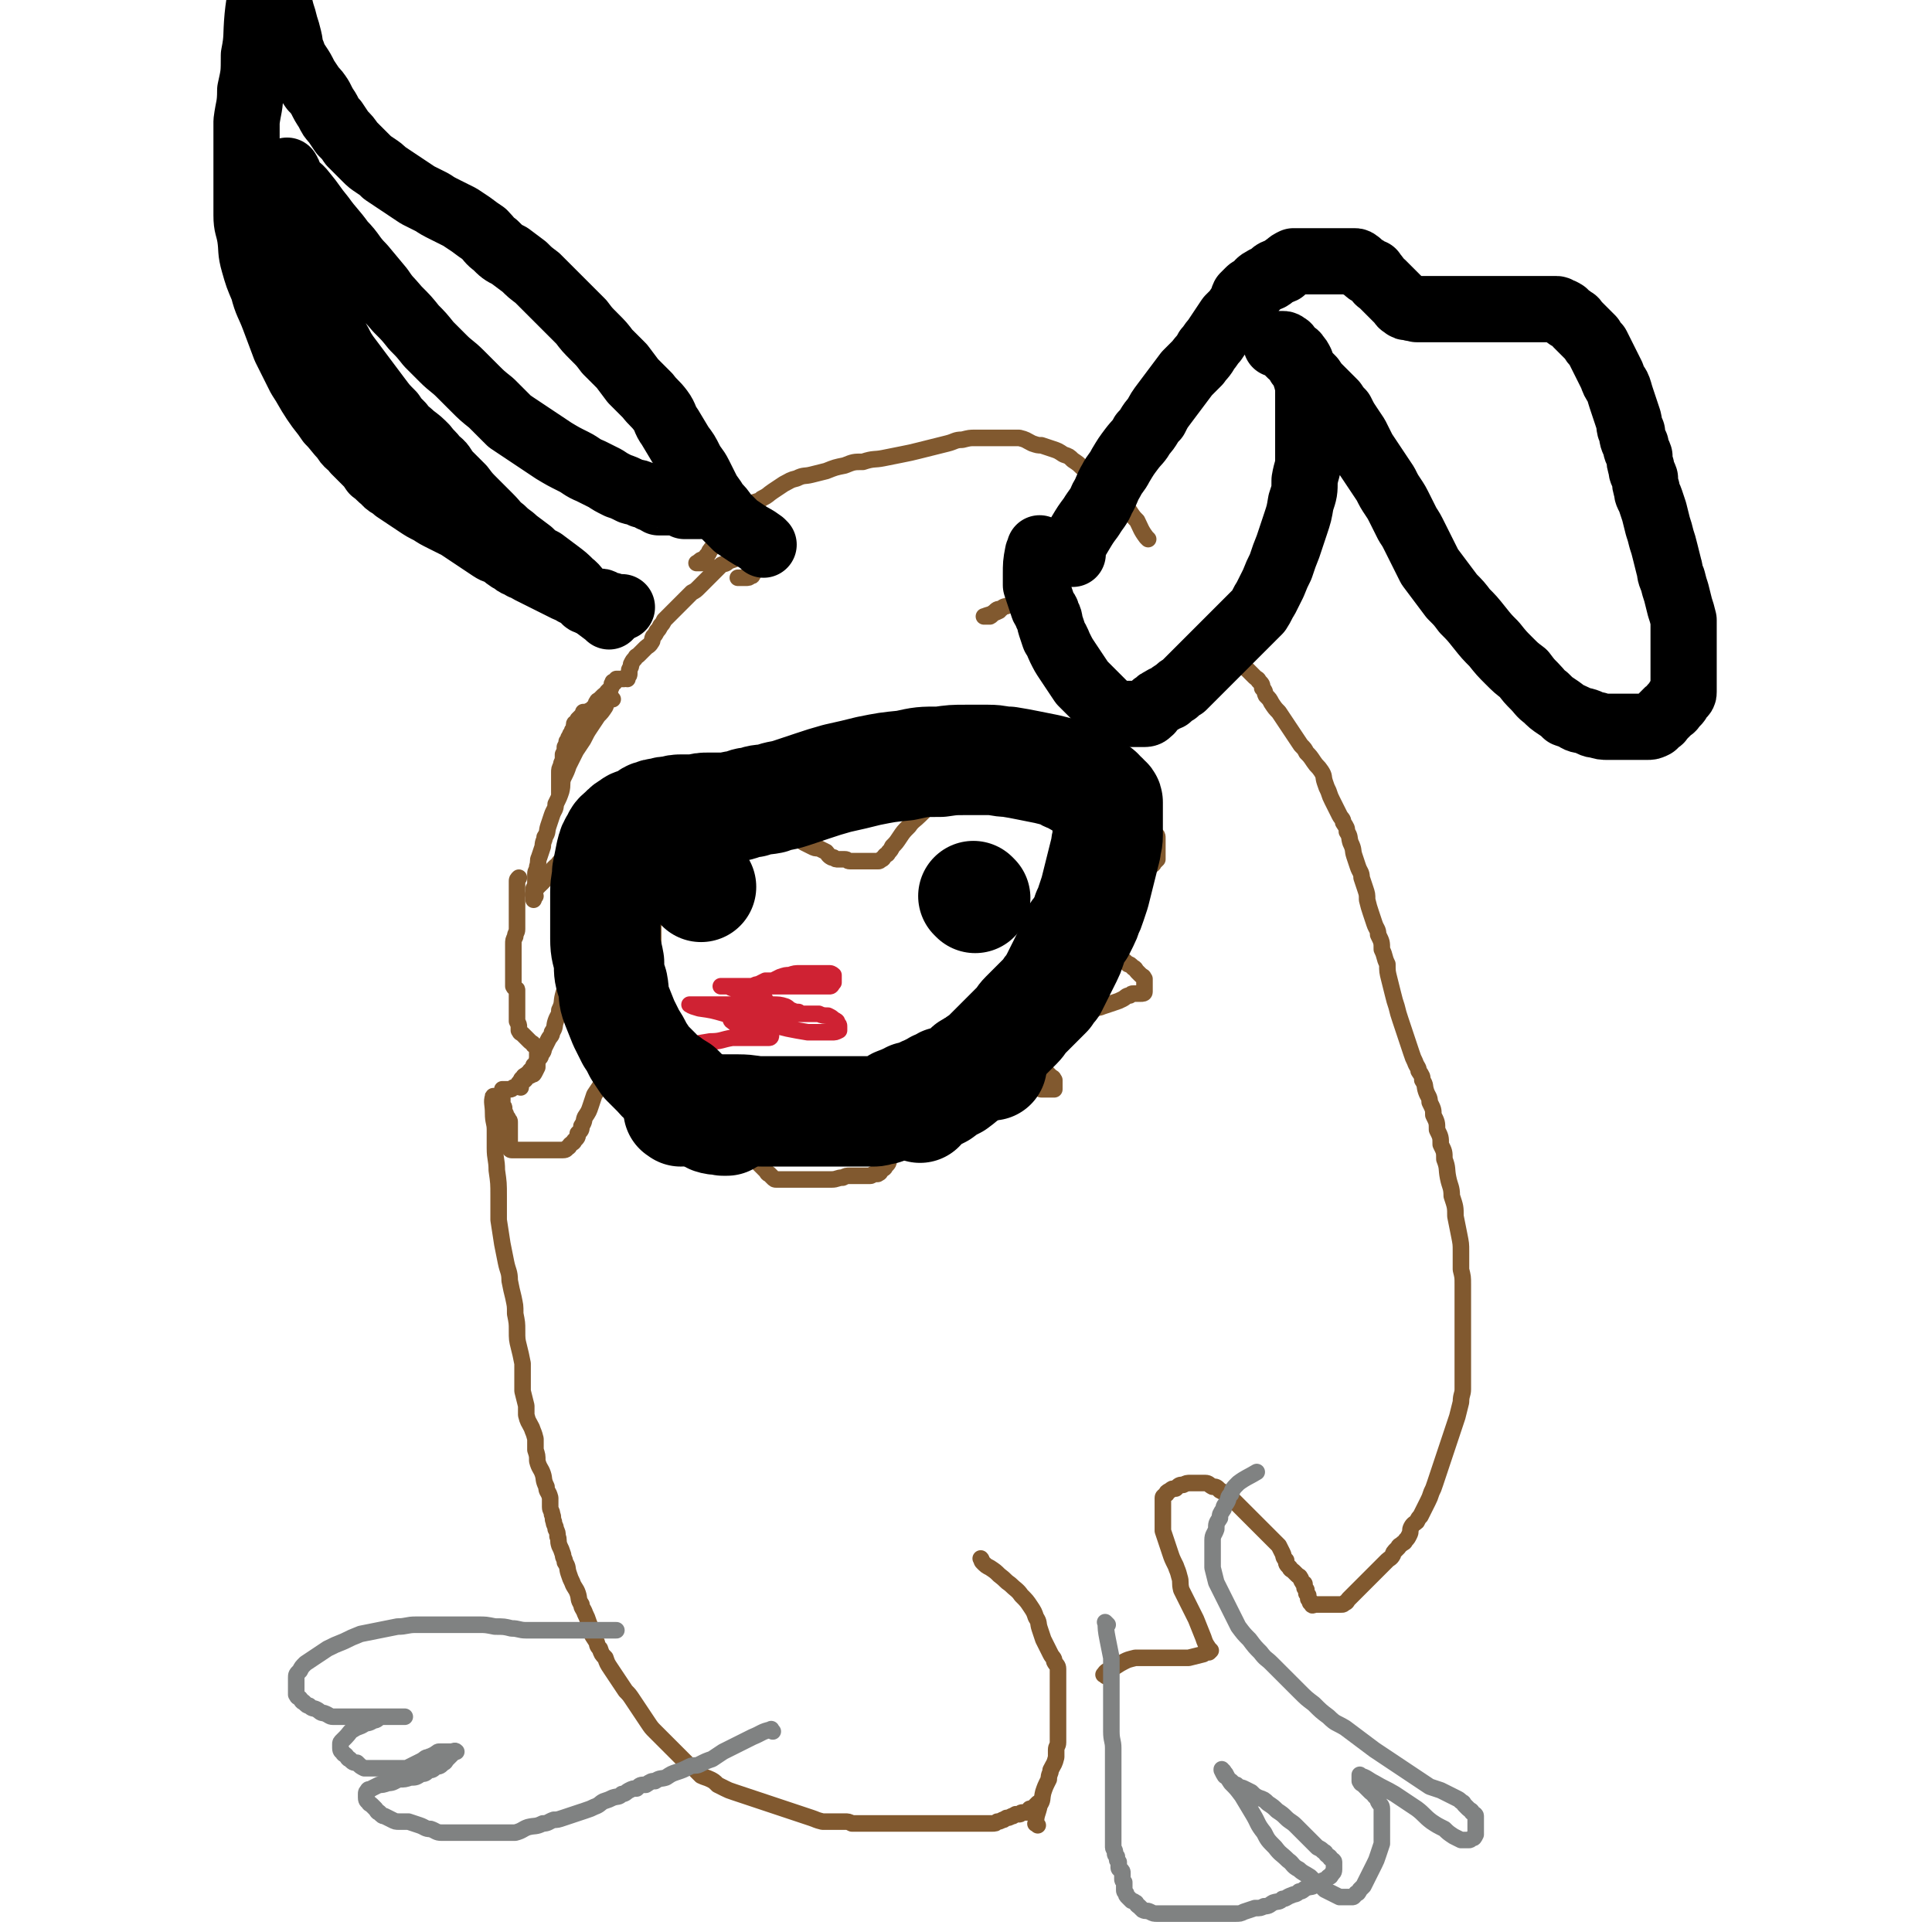
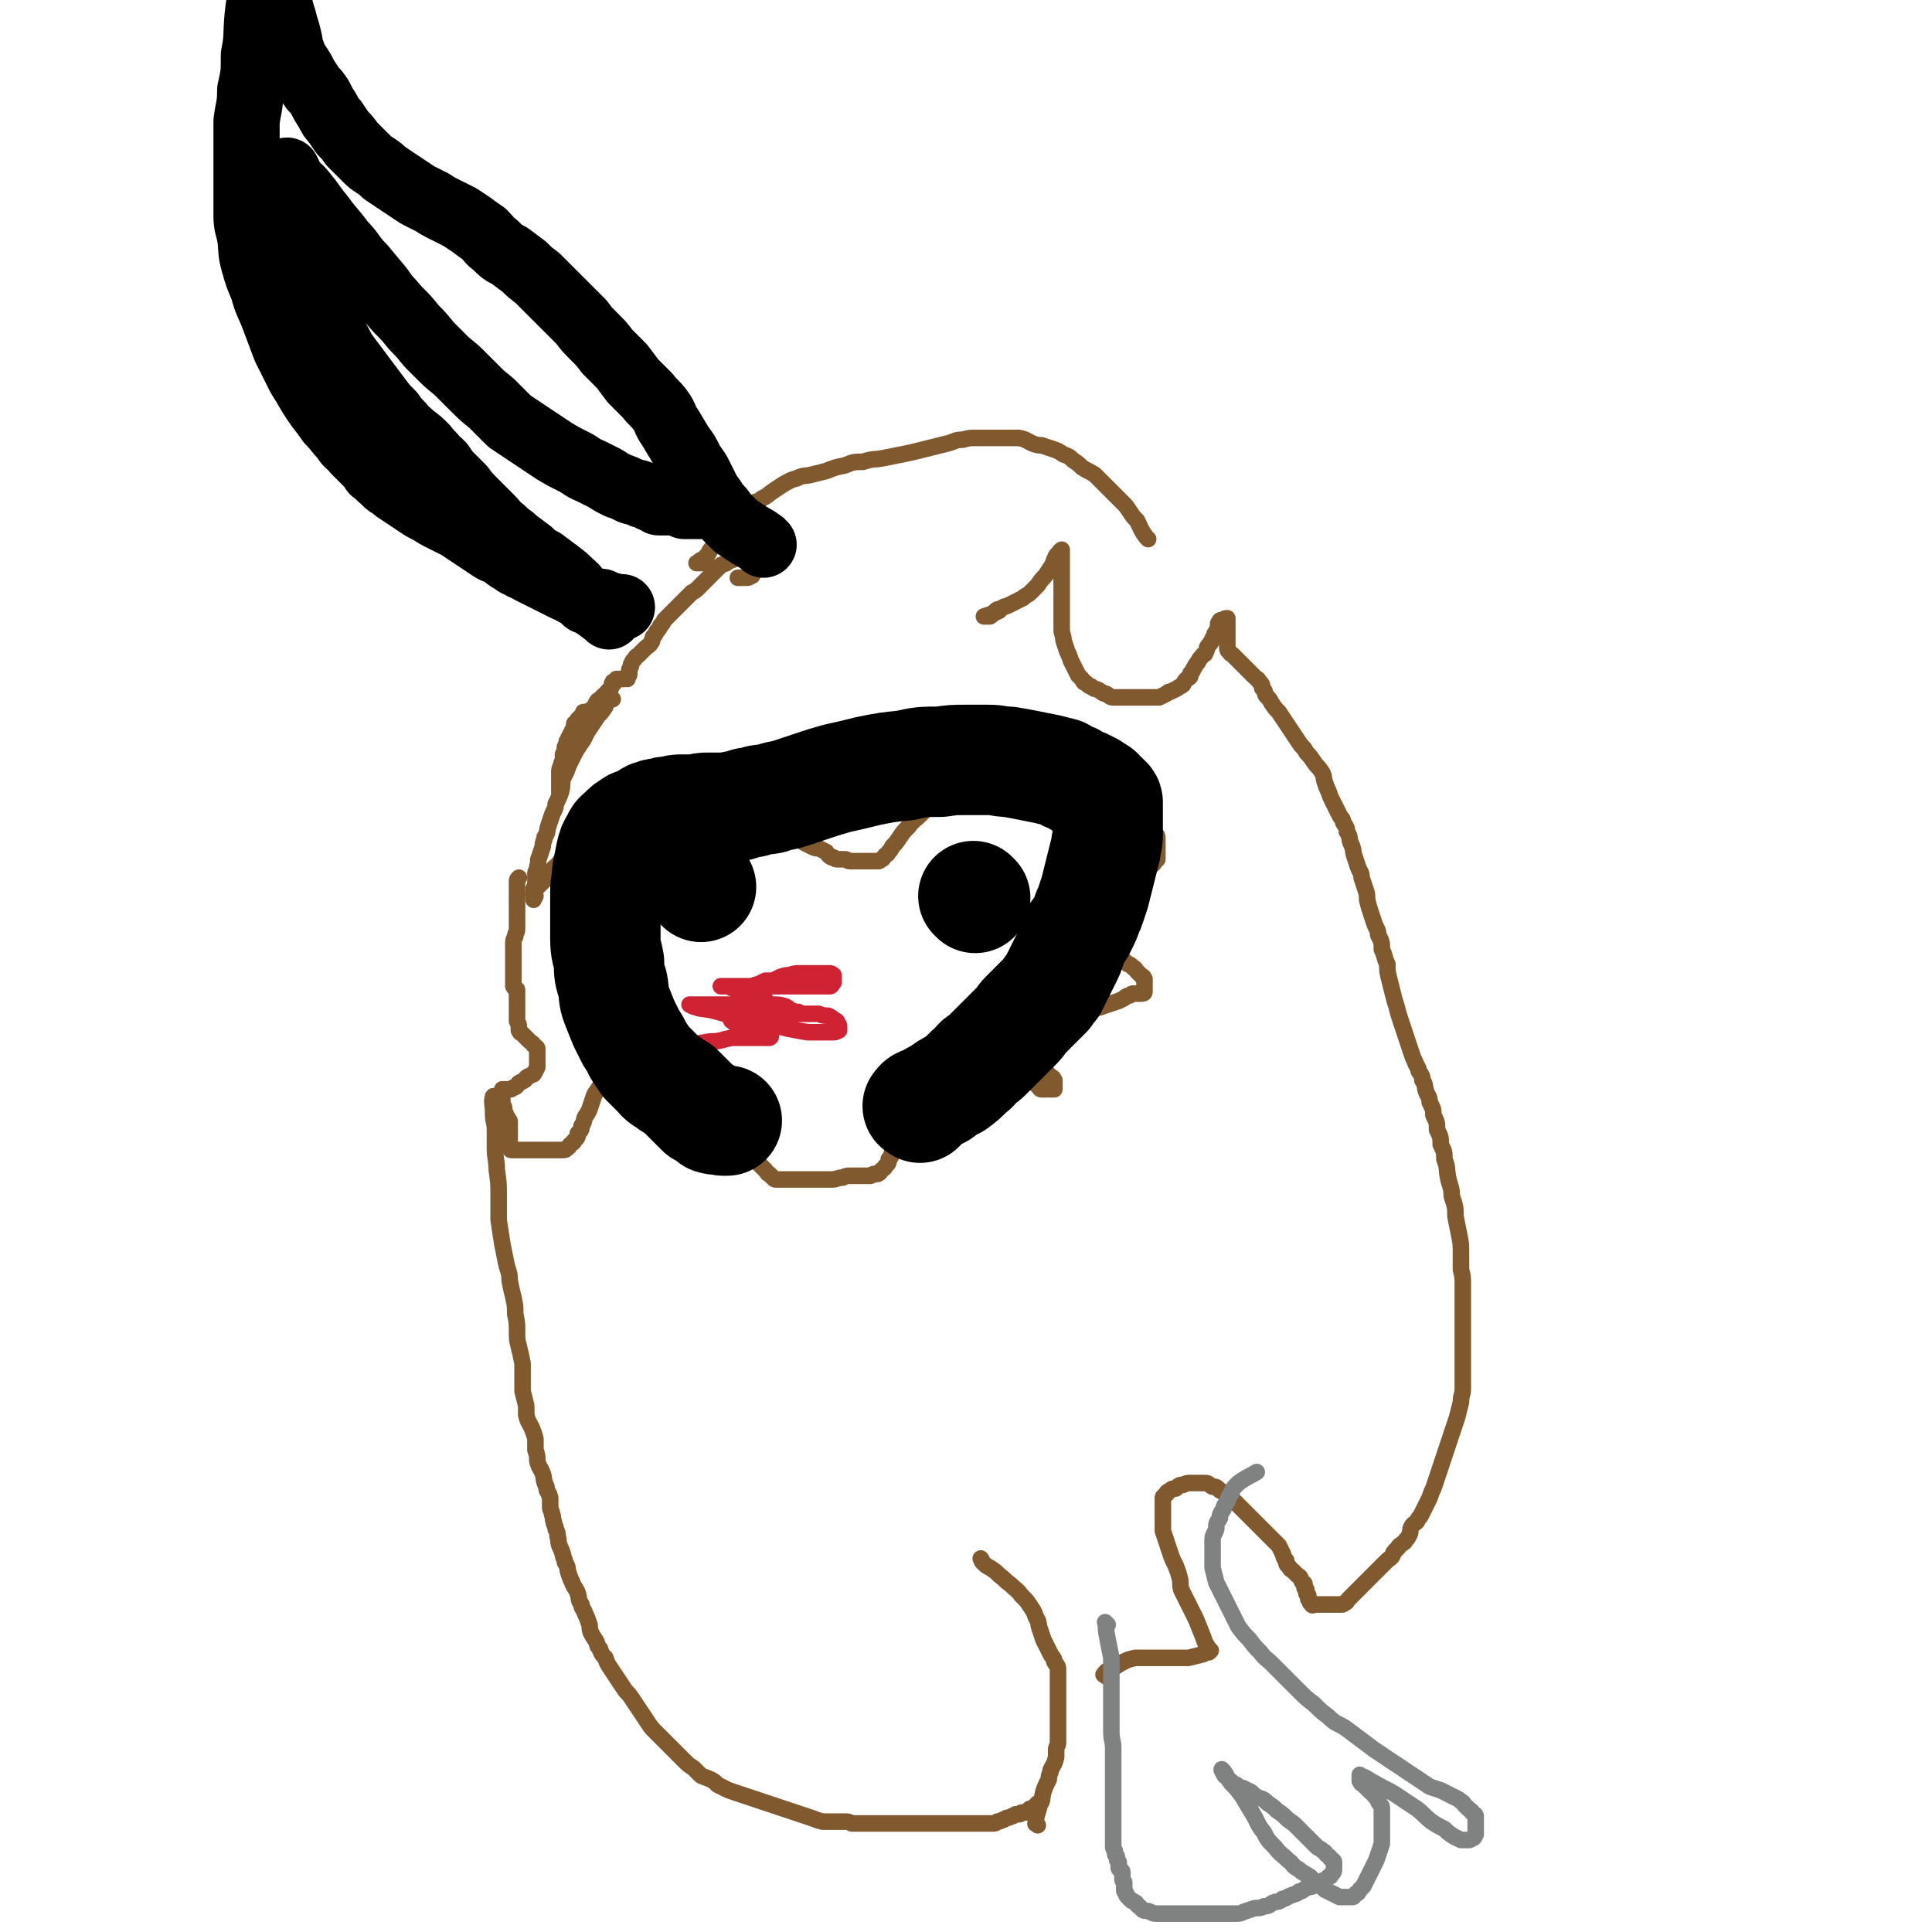
<svg xmlns="http://www.w3.org/2000/svg" viewBox="0 0 1050 1050" version="1.1">
  <g fill="none" stroke="#81592F" stroke-width="9" stroke-linecap="round" stroke-linejoin="round">
    <path d="M269,597c-1,-1 -1,-2 -1,-1 -1,3 0,4 0,9 0,5 1,5 1,9 0,5 0,5 0,10 0,6 1,6 1,12 1,7 1,7 1,14 0,7 0,7 0,13 1,7 1,6 2,13 1,5 1,5 2,10 1,5 2,5 2,10 1,5 1,5 2,9 1,5 1,4 1,9 1,5 1,5 1,9 0,5 0,5 1,9 1,4 1,4 2,9 0,4 0,4 0,8 0,3 0,3 0,7 1,4 1,4 2,8 0,2 0,3 0,5 1,4 1,3 3,7 1,3 1,2 2,6 0,3 0,3 0,6 1,3 1,3 1,6 1,4 2,4 3,7 1,3 0,3 2,7 0,3 1,2 2,6 0,2 0,2 0,5 0,2 1,2 1,4 1,2 0,2 1,4 0,2 1,2 1,4 1,2 1,2 1,4 1,2 0,2 1,5 1,2 1,2 2,5 0,2 1,2 1,4 2,3 1,3 2,6 1,3 1,3 2,5 1,3 2,3 3,6 1,3 0,3 2,6 0,2 1,2 2,5 1,2 1,2 2,5 1,2 0,2 1,5 1,2 1,2 3,5 1,2 0,2 2,4 1,3 1,3 3,5 1,3 1,3 3,6 2,3 2,3 4,6 2,3 2,3 4,6 2,2 2,2 4,5 2,3 2,3 4,6 2,3 2,3 4,6 2,3 2,3 4,5 2,2 2,2 4,4 2,2 2,2 4,4 2,2 2,2 4,4 2,2 2,2 4,4 2,2 2,2 5,4 2,2 2,2 4,4 2,1 3,1 5,2 2,1 2,1 4,3 2,1 2,1 4,2 2,1 2,1 5,2 3,1 3,1 6,2 3,1 3,1 6,2 3,1 3,1 6,2 3,1 3,1 6,2 3,1 3,1 6,2 3,1 3,1 6,2 3,1 3,1 6,2 3,1 2,1 6,2 2,0 3,0 6,0 3,0 3,0 6,0 2,0 2,0 4,1 2,0 2,0 5,0 2,0 2,0 5,0 2,0 2,0 4,0 2,0 2,0 4,0 2,0 2,0 4,0 2,0 2,0 4,0 2,0 2,0 4,0 3,0 3,0 6,0 2,0 2,0 5,0 3,0 3,0 6,0 2,0 2,0 5,0 3,0 3,0 5,0 2,0 2,0 4,0 2,0 2,0 4,0 2,0 2,0 4,0 2,0 2,0 4,0 2,0 2,0 3,0 2,0 2,0 3,-1 1,0 1,0 3,-1 1,0 0,0 2,-1 1,0 1,0 3,-1 1,0 0,0 2,-1 0,0 1,0 2,0 1,0 0,-1 2,-1 0,0 1,0 2,0 1,0 1,-1 2,-1 0,-1 -1,-1 0,-1 0,0 0,0 1,0 1,-1 1,-1 2,-2 0,0 0,0 1,-1 " />
    <path d="M564,992c-1,-1 -2,-1 -1,-1 0,-5 1,-5 2,-10 2,-3 1,-3 2,-7 1,-3 1,-3 3,-7 0,-3 1,-3 1,-5 2,-4 2,-3 3,-7 0,-2 0,-2 0,-4 0,-2 1,-2 1,-4 0,-2 0,-2 0,-4 0,-2 0,-2 0,-4 0,-2 0,-2 0,-3 0,-2 0,-2 0,-3 0,-1 0,-1 0,-3 0,-1 0,-1 0,-2 0,-1 0,-1 0,-2 0,-1 0,-1 0,-2 0,-1 0,-1 0,-2 0,-2 0,-2 0,-3 0,-2 0,-2 0,-4 0,-2 0,-2 0,-4 0,-2 0,-2 0,-4 0,-2 -1,-2 -2,-4 0,-2 -1,-2 -2,-4 -1,-2 -1,-2 -2,-4 -1,-2 -1,-2 -2,-4 -1,-3 -1,-3 -2,-6 -1,-3 0,-3 -2,-6 -1,-3 -1,-3 -3,-6 -2,-3 -2,-3 -5,-6 -2,-3 -3,-3 -6,-6 -3,-2 -2,-2 -6,-5 -2,-2 -2,-2 -5,-4 -2,-1 -2,-1 -4,-3 -1,-1 0,-1 -1,-2 " />
    <path d="M601,911c-1,-1 -2,-1 -1,-1 1,-2 2,-2 4,-3 4,-2 3,-2 7,-4 2,-1 2,-1 6,-2 2,0 3,0 5,0 4,0 4,0 7,0 2,0 2,0 5,0 2,0 2,0 4,0 2,0 2,0 4,0 2,0 2,0 4,0 4,-1 4,-1 8,-2 1,-1 1,-1 3,-1 " />
    <path d="M658,897c-1,-1 -1,-1 -1,-1 -2,-3 -2,-3 -3,-6 -2,-5 -2,-5 -4,-10 -2,-4 -2,-4 -4,-8 -2,-4 -2,-4 -4,-8 -1,-4 0,-4 -1,-7 -1,-4 -1,-3 -2,-6 -2,-4 -2,-4 -3,-7 -1,-3 -1,-3 -2,-6 -1,-3 -1,-3 -2,-6 0,-2 0,-2 0,-4 0,-2 0,-2 0,-4 0,-2 0,-2 0,-4 0,-1 0,-1 0,-3 0,-1 0,-1 0,-3 0,-1 1,-1 2,-2 0,-1 0,-1 2,-2 1,-1 1,-1 3,-1 2,-2 2,-2 4,-2 2,-1 2,-1 4,-1 2,0 2,0 4,0 2,0 2,0 4,0 2,0 2,1 4,2 2,0 2,0 4,2 2,1 2,1 4,3 2,1 2,1 4,3 2,2 2,2 4,4 2,2 2,2 4,4 2,2 2,2 4,4 2,2 2,2 4,4 2,2 2,2 4,4 2,2 2,2 4,4 1,2 1,2 2,4 1,2 0,2 2,4 0,2 0,2 2,4 0,1 1,1 2,2 1,1 1,1 2,2 1,1 1,0 2,2 0,0 0,1 1,2 0,1 1,0 1,1 0,1 0,1 0,2 0,0 0,0 1,1 0,1 0,1 0,2 0,0 0,0 1,1 0,1 0,1 0,2 1,1 1,1 2,2 0,0 -1,0 -1,0 0,0 1,0 1,0 0,0 0,1 0,1 0,1 1,0 2,0 1,0 1,0 2,0 1,0 1,0 2,0 1,0 1,0 2,0 1,0 1,0 1,0 1,0 1,0 2,0 2,0 2,0 3,0 1,0 1,0 2,0 1,0 1,0 2,-1 1,0 1,-1 2,-2 1,-1 1,-1 2,-2 1,-1 1,-1 2,-2 1,-1 1,-1 2,-2 1,-1 1,-1 2,-2 1,-1 1,-1 2,-2 1,-1 1,-1 2,-2 1,-1 1,-1 2,-2 1,-1 1,-1 2,-2 1,-1 1,-1 2,-2 1,-1 1,-1 1,-1 1,-1 1,-1 2,-2 1,-1 2,-1 3,-3 0,0 0,-1 1,-2 1,-1 1,-1 2,-2 0,-1 1,-1 2,-2 1,-1 1,0 2,-2 1,-1 1,-1 2,-3 1,-2 0,-2 1,-4 1,-2 2,-2 3,-3 1,-2 1,-2 2,-3 1,-2 1,-2 2,-4 1,-2 1,-2 2,-4 1,-2 1,-2 2,-5 1,-2 1,-2 2,-5 1,-3 1,-3 2,-6 1,-3 1,-3 2,-6 1,-3 1,-3 2,-6 1,-3 1,-3 2,-6 1,-3 1,-3 2,-6 1,-3 1,-3 2,-6 1,-4 1,-4 2,-8 0,-4 1,-4 1,-7 0,-4 0,-4 0,-8 0,-3 0,-3 0,-7 0,-4 0,-4 0,-8 0,-4 0,-4 0,-8 0,-5 0,-5 0,-10 0,-4 0,-4 0,-8 0,-4 0,-4 0,-8 0,-4 0,-4 -1,-8 0,-5 0,-5 0,-10 0,-4 0,-4 -1,-9 -1,-5 -1,-5 -2,-10 0,-5 0,-5 -2,-11 0,-5 -1,-5 -2,-10 -1,-5 0,-5 -2,-10 0,-4 0,-4 -2,-8 0,-4 0,-4 -2,-8 0,-4 0,-4 -2,-8 0,-3 0,-3 -2,-7 0,-3 -1,-3 -2,-6 -1,-3 0,-3 -2,-6 0,-2 0,-2 -2,-5 0,-2 -1,-2 -2,-5 -1,-2 -1,-2 -2,-5 -1,-3 -1,-3 -2,-6 -1,-3 -1,-3 -2,-6 -1,-3 -1,-3 -2,-6 -1,-3 -1,-3 -2,-7 -1,-3 -1,-3 -2,-7 -1,-4 -1,-4 -2,-8 -1,-4 -1,-4 -1,-8 -2,-4 -1,-4 -3,-8 0,-4 0,-4 -2,-8 0,-3 -1,-3 -2,-6 -1,-3 -1,-3 -2,-6 -1,-3 -1,-3 -2,-7 0,-3 0,-3 -1,-6 -1,-3 -1,-3 -2,-6 0,-3 -1,-3 -2,-6 -1,-3 -1,-3 -2,-6 -1,-3 0,-3 -2,-7 -1,-3 0,-3 -2,-6 0,-2 0,-2 -2,-5 0,-2 -1,-2 -2,-4 -1,-2 -1,-2 -2,-4 -1,-2 -1,-2 -2,-4 -1,-2 -1,-2 -2,-5 -1,-2 -1,-2 -2,-5 -1,-3 0,-3 -2,-6 -2,-3 -2,-2 -4,-5 -2,-3 -2,-3 -4,-5 -1,-2 -1,-2 -3,-4 -2,-3 -2,-3 -4,-6 -2,-3 -2,-3 -4,-6 -2,-3 -2,-3 -4,-6 -2,-2 -2,-2 -4,-5 -1,-2 -1,-2 -3,-4 -1,-2 0,-2 -2,-4 0,-2 0,-2 -2,-4 0,-1 -1,-1 -2,-2 -1,-1 -1,-1 -2,-2 -1,-1 -1,-1 -2,-2 -1,-1 -1,-1 -2,-2 -1,-1 -1,-1 -2,-2 -1,-1 -1,-1 -2,-2 -1,-1 -1,-1 -2,-2 -1,-1 -1,0 -2,-2 0,0 -1,0 -1,-2 0,0 0,-1 0,-2 0,-1 0,-1 0,-2 0,-1 0,-1 0,-2 0,-1 0,-1 0,-2 0,-1 0,-1 0,-2 0,-1 0,-1 0,-2 0,-1 0,-1 0,-2 0,0 0,0 0,-1 0,0 0,0 0,0 0,-1 0,-1 0,-1 -1,0 -1,0 -3,1 -1,0 -1,0 -2,2 0,0 0,1 0,2 0,1 0,1 -1,2 0,1 -1,1 -1,2 0,1 0,1 -1,2 0,1 0,1 -1,2 0,1 -1,1 -2,3 0,1 0,1 -1,3 0,1 -1,0 -2,2 -1,1 -1,1 -2,3 -1,1 -1,1 -2,3 -1,1 0,1 -2,3 0,2 0,2 -2,3 -1,1 -1,1 -2,3 -1,1 -2,1 -3,2 -2,1 -2,1 -4,2 -1,0 -1,0 -2,1 -2,1 -2,1 -4,2 -2,0 -2,0 -4,0 -2,0 -2,0 -4,0 -3,0 -3,0 -6,0 -3,0 -3,0 -6,0 -2,0 -2,0 -5,0 -2,0 -2,-1 -4,-2 -2,0 -2,-1 -4,-2 -2,-1 -2,0 -4,-2 -1,0 -1,0 -3,-2 -1,0 -1,0 -2,-2 -1,-1 -1,-1 -2,-2 -1,-2 -1,-2 -2,-4 -1,-2 -1,-2 -2,-4 -1,-3 -1,-3 -2,-5 -1,-3 -1,-3 -2,-6 0,-3 -1,-3 -1,-6 0,-3 0,-3 0,-7 0,-3 0,-3 0,-7 0,-3 0,-3 0,-6 0,-2 0,-2 0,-4 0,-2 0,-2 0,-4 0,-2 0,-2 0,-4 0,-1 0,-1 0,-2 0,-1 0,-1 0,-2 0,-1 0,-1 0,-2 0,-1 0,-1 0,-2 0,-1 0,-1 0,-2 0,-1 0,-2 0,-1 -1,0 -1,1 -3,3 -1,2 -1,2 -2,5 -2,3 -2,3 -4,6 -2,2 -2,2 -4,5 -2,2 -2,2 -4,4 -2,2 -2,1 -4,3 -2,1 -2,1 -4,2 -2,1 -2,1 -4,2 -2,1 -2,0 -4,2 -2,0 -2,0 -4,2 -1,0 0,1 -2,2 0,0 -1,0 -2,0 -1,0 -2,0 -1,0 2,-1 4,-1 8,-3 " />
    <path d="M624,293c-1,-1 -1,-1 -1,-1 -3,-4 -3,-5 -5,-9 -2,-2 -2,-2 -4,-5 -2,-3 -2,-3 -4,-5 -2,-2 -2,-2 -4,-4 -3,-3 -3,-3 -6,-6 -2,-2 -2,-2 -5,-5 -3,-2 -4,-2 -7,-4 -2,-2 -2,-2 -5,-4 -2,-2 -2,-2 -5,-3 -3,-2 -3,-2 -6,-3 -3,-1 -3,-1 -6,-2 -2,0 -2,0 -5,-1 -4,-2 -3,-2 -7,-3 -2,0 -3,0 -5,0 -4,0 -4,0 -7,0 -3,0 -3,0 -6,0 -3,0 -3,0 -6,0 -3,0 -3,0 -7,1 -4,0 -4,1 -8,2 -4,1 -4,1 -8,2 -4,1 -4,1 -8,2 -4,1 -4,1 -9,2 -5,1 -5,1 -10,2 -5,1 -5,0 -11,2 -5,0 -5,0 -10,2 -5,1 -5,1 -10,3 -4,1 -4,1 -8,2 -4,1 -4,0 -8,2 -4,1 -3,1 -7,3 -3,2 -3,2 -6,4 -3,2 -2,2 -6,4 -2,2 -3,1 -6,3 -3,2 -3,2 -6,5 -2,2 -2,3 -4,6 -2,2 -2,2 -4,5 -2,2 -2,2 -4,5 -2,2 -2,1 -4,4 -1,1 0,1 -2,3 0,1 0,1 -2,2 0,0 -1,0 -2,1 0,0 0,1 -1,1 0,0 -1,0 0,0 0,0 1,0 2,0 1,0 1,0 2,-1 1,0 1,0 1,0 " />
    <path d="M416,302c-1,-1 -1,-2 -1,-1 -1,1 -1,2 -2,5 0,2 0,2 -2,3 0,1 0,1 -2,3 0,1 0,1 -1,1 -1,1 -1,1 -3,1 0,0 -1,0 -1,0 -2,0 -2,0 -3,0 0,0 0,0 0,0 " />
    <path d="M414,300c-1,-1 -1,-2 -1,-1 -3,0 -3,1 -6,2 -3,1 -3,0 -6,2 -2,1 -2,1 -5,2 -2,2 -2,1 -4,2 -2,2 -2,2 -4,4 -2,2 -2,2 -4,4 -2,2 -2,2 -4,4 -2,2 -2,2 -4,3 -2,2 -2,2 -4,4 -2,2 -2,2 -4,4 -1,1 -1,1 -2,2 -1,1 -1,1 -3,3 -1,1 -1,1 -2,2 -1,2 -1,2 -2,3 -1,2 -1,2 -2,3 -1,2 -1,2 -2,3 -1,2 0,2 -1,3 -1,2 -2,2 -3,3 -1,1 -1,1 -2,2 -1,1 -1,1 -2,2 -1,1 -1,0 -2,2 -1,1 -1,1 -2,3 0,1 0,1 -1,3 0,1 0,1 0,2 0,1 0,1 -1,2 0,0 0,0 0,1 -1,0 -1,-1 -1,-1 0,0 0,1 -1,1 0,0 -1,0 -2,0 -1,0 -1,0 -2,0 0,0 0,1 -1,2 -1,0 -1,-1 -1,0 -1,1 0,1 -1,3 -1,1 -1,1 -2,2 0,1 -1,1 -2,2 -1,1 -1,1 -2,2 -1,1 -1,0 -2,2 0,0 0,1 -1,2 -1,1 -1,1 -2,2 0,0 -1,0 -2,1 -1,0 -1,0 -2,0 0,1 0,1 -1,2 -1,1 -1,1 -2,2 0,1 0,0 -1,2 -1,0 -1,0 -1,2 0,0 0,1 -1,2 0,1 0,1 -1,2 0,1 0,0 -1,2 0,0 0,1 -1,2 0,1 0,1 -1,3 0,2 0,2 -1,4 0,1 0,1 0,3 0,1 -1,1 -1,3 -1,2 -1,2 -1,4 0,2 0,2 0,4 0,2 0,2 0,4 0,1 0,1 0,2 0,0 0,0 0,1 " />
    <path d="M333,380c-1,-1 -1,-2 -1,-1 -2,1 -2,2 -3,5 -2,3 -2,3 -4,5 -2,3 -2,3 -4,6 -2,3 -2,3 -4,7 -2,3 -2,3 -4,6 -2,4 -2,4 -4,8 -1,3 -1,3 -3,7 -1,3 0,3 -1,7 -1,3 -1,3 -3,7 0,3 -1,3 -2,6 -1,3 -1,3 -2,6 -1,3 0,3 -2,6 0,2 -1,2 -1,5 -1,3 -1,3 -2,6 -1,2 0,2 -1,5 0,2 -1,2 -1,4 0,2 0,2 0,4 0,2 0,2 -1,4 0,1 0,1 0,2 0,1 0,1 0,2 0,1 0,1 0,2 " />
    <path d="M291,487c-1,-1 -2,-1 -1,-1 2,-5 3,-4 7,-9 3,-3 2,-4 6,-7 2,-3 3,-3 6,-6 3,-2 2,-2 5,-5 3,-3 3,-3 6,-6 2,-2 2,-2 4,-4 2,-2 2,-2 4,-4 1,-1 0,-1 2,-3 0,-1 1,-1 2,-2 1,-1 1,-1 2,-2 1,-1 1,-1 2,-2 1,-1 1,-2 2,-1 0,0 -1,0 -1,2 0,1 0,1 0,2 0,1 0,1 1,1 1,2 1,2 2,3 0,1 1,1 2,2 1,1 1,1 2,2 1,1 1,1 2,2 1,1 1,1 2,2 1,1 1,1 2,2 1,1 1,1 2,2 1,1 1,1 2,2 1,1 1,1 2,2 1,1 1,1 2,2 1,1 1,1 2,2 1,1 1,1 2,2 1,1 1,1 2,2 1,1 0,1 2,2 0,0 1,0 2,0 0,0 0,0 0,0 1,0 1,0 3,0 1,0 1,0 2,0 1,0 1,0 2,0 1,-1 1,-1 3,-2 3,-1 3,0 6,-2 3,-1 3,-1 6,-3 4,-3 4,-3 8,-6 4,-2 4,-2 8,-6 3,-2 2,-3 6,-6 2,-2 3,-2 5,-4 2,-2 2,-2 4,-4 1,-1 0,-1 2,-3 0,-1 1,0 2,-2 0,0 1,0 1,-2 0,0 0,-1 0,-2 0,0 0,0 0,0 1,-2 2,-2 3,-2 1,-1 1,-1 2,-1 " />
    <path d="M414,436c-1,-1 -2,-2 -1,-1 0,1 1,2 2,4 2,2 2,2 4,4 2,2 2,2 4,4 2,2 2,2 4,4 2,2 2,2 5,4 2,1 2,1 5,3 2,1 2,1 4,2 2,1 2,1 4,1 2,1 2,1 4,2 1,1 1,2 3,3 0,0 0,0 1,0 1,1 1,1 3,1 0,0 1,0 2,0 1,0 1,0 1,0 2,0 1,1 3,1 0,0 1,0 2,0 1,0 1,0 2,0 1,0 1,0 2,0 0,0 0,0 0,0 1,0 1,0 1,0 1,0 1,0 1,0 1,0 1,0 1,0 1,0 1,0 1,0 1,0 1,0 3,0 1,0 1,0 2,0 1,0 1,0 2,-1 1,0 1,-1 2,-2 1,-1 1,0 2,-2 1,-1 1,-1 2,-3 2,-2 2,-2 4,-5 2,-3 2,-3 5,-6 2,-3 3,-3 6,-6 3,-3 3,-3 6,-6 2,-2 2,-2 5,-5 2,-2 2,-2 4,-4 2,-2 1,-2 3,-4 0,-1 0,-1 2,-3 0,-1 1,-1 2,-2 1,-1 1,0 2,-2 0,0 0,-1 0,-2 0,-1 0,-1 0,-2 0,-1 0,-1 0,-2 0,0 0,0 0,0 1,-1 1,0 2,0 0,0 0,0 0,0 1,0 1,0 1,0 1,0 1,0 2,0 1,0 1,0 2,-1 4,-1 4,-1 8,-3 2,-1 2,-1 4,-2 " />
-     <path d="M513,410c-1,-1 -2,-2 -1,-1 1,1 2,1 5,3 3,3 3,3 6,6 3,2 3,2 7,4 3,2 3,2 7,4 3,2 2,2 5,3 3,2 4,1 7,3 2,0 2,0 4,1 2,1 2,2 4,3 2,0 2,0 4,0 1,0 1,0 2,0 1,0 1,0 2,0 1,0 1,0 2,0 0,0 0,0 1,0 0,0 -1,-1 -1,-2 0,-1 0,-1 0,-2 0,-1 0,-1 0,-2 0,-1 0,-1 0,-2 1,-1 1,-1 2,-3 0,-2 0,-2 2,-4 1,-3 1,-3 3,-5 1,-2 1,-2 3,-4 1,-2 1,-2 2,-4 1,-2 1,-2 2,-4 1,-2 0,-2 2,-4 1,-2 1,-2 3,-4 3,-3 3,-2 6,-5 1,0 1,0 2,-1 " />
    <path d="M585,401c-1,-1 -2,-2 -1,-1 1,1 1,2 3,4 3,2 3,2 6,5 2,2 2,3 4,6 2,2 2,2 4,4 2,2 2,3 4,5 2,3 2,2 4,5 1,2 1,2 3,4 1,2 0,2 2,4 0,1 0,1 2,3 0,1 1,0 2,2 0,0 0,1 1,2 1,1 1,1 2,2 0,1 1,1 2,2 1,1 1,1 2,2 1,1 1,0 2,2 0,0 0,0 1,2 1,0 1,0 1,2 0,0 0,1 0,2 0,1 0,1 0,2 0,0 0,0 0,1 0,0 0,0 0,0 0,1 0,1 0,1 0,1 0,1 0,2 0,1 0,1 0,2 0,0 0,0 0,1 -1,1 -1,1 -2,2 0,1 -1,1 -2,2 -1,1 0,1 -2,2 -1,1 -1,1 -3,2 -2,1 -2,1 -4,2 -2,1 -2,1 -4,2 -2,1 -2,0 -4,2 -1,0 -1,1 -2,2 -3,2 -4,1 -7,4 -1,0 -1,1 -2,2 -2,1 -2,1 -3,2 -2,1 -2,1 -3,2 -2,1 -2,0 -4,2 -2,1 -2,1 -4,3 -2,2 -2,2 -4,4 -1,1 -1,0 -3,2 -1,0 -1,1 -2,2 -1,1 0,1 -2,2 0,0 -1,0 -2,0 0,0 -1,0 0,0 0,0 1,0 3,0 1,0 1,0 2,0 2,0 2,0 4,0 2,0 2,0 4,1 2,0 2,1 5,2 3,1 3,1 6,2 3,1 3,0 6,2 2,1 3,1 5,3 2,1 2,1 4,3 2,1 2,1 4,3 1,0 1,0 3,2 1,0 1,1 2,2 1,1 1,1 2,2 1,1 1,0 2,2 0,0 0,1 0,2 0,0 0,0 0,1 0,0 0,0 0,1 0,0 0,0 0,0 0,1 0,1 0,1 0,1 0,1 0,1 0,1 0,1 0,1 0,1 -1,1 -2,1 0,0 -1,0 -2,0 -1,0 -1,0 -2,0 -1,0 -1,0 -2,1 -2,0 -2,1 -4,2 -2,1 -2,1 -5,2 -3,1 -3,1 -6,2 -2,1 -2,0 -5,2 -2,0 -2,1 -4,2 -2,1 -2,0 -4,2 -2,1 -2,1 -4,2 -2,2 -2,2 -4,4 -2,2 -2,2 -4,4 -2,2 -2,1 -4,3 -1,0 -1,0 -3,2 -1,0 -1,1 -2,2 -1,1 -1,1 -2,2 -1,1 0,1 -2,2 0,0 -1,0 -2,1 0,0 -1,0 0,1 0,0 1,-1 2,-1 1,0 1,1 2,2 1,0 1,1 2,2 1,1 1,1 2,2 1,1 1,1 2,2 1,1 1,1 2,2 1,1 1,0 2,2 0,0 0,0 0,1 0,0 0,0 0,1 0,1 0,1 0,2 0,0 0,0 0,0 0,1 0,1 0,1 -1,0 -1,0 -3,0 -1,0 -1,0 -2,0 -1,0 -1,0 -2,0 -1,0 -1,-1 -2,-2 -1,0 0,-1 -2,-2 -1,-1 -1,-1 -2,-2 -2,-1 -2,-1 -4,-2 -2,-1 -2,-1 -4,-2 -2,-1 -2,-1 -4,-2 -2,-1 -2,-1 -4,-2 -2,-1 -2,-1 -4,-2 -2,-1 -2,-1 -4,-2 -2,-1 -2,0 -4,-2 -1,0 -1,0 -3,-2 -1,0 0,-1 -2,-2 0,0 0,-1 -2,-1 0,0 -1,0 -2,0 -1,0 -1,0 -2,0 -1,0 -1,0 -2,0 -1,0 -1,0 -2,0 -1,0 -1,0 -2,0 -1,0 -1,1 -2,2 -1,0 -1,1 -2,2 -1,1 -1,0 -2,2 -1,1 -1,1 -2,3 -1,3 -1,3 -2,6 -1,3 -1,3 -2,6 -1,3 0,3 -2,7 -1,3 -1,3 -3,6 -1,3 -1,3 -3,7 -1,3 -1,3 -3,6 -1,3 -1,3 -3,6 -2,3 -2,3 -4,6 -1,2 0,2 -2,4 0,2 0,2 -2,4 0,1 -1,1 -2,2 -1,1 0,1 -2,2 0,0 -1,0 -2,0 -1,0 -1,1 -2,1 0,0 0,0 0,0 -1,0 -1,0 -1,0 -1,0 -1,0 -2,0 -1,0 -1,0 -2,0 -1,0 -1,0 -2,0 -1,0 -1,0 -2,0 -1,0 -1,0 -2,0 -2,0 -2,0 -4,1 -3,0 -3,1 -6,1 -3,0 -3,0 -6,0 -2,0 -2,0 -4,0 -2,0 -2,0 -4,0 -2,0 -2,0 -4,0 -2,0 -2,0 -4,0 -2,0 -2,0 -4,0 -1,0 -1,0 -2,0 -1,0 -1,0 -2,0 -1,0 -1,0 -2,-1 -1,-1 -1,-1 -2,-2 -1,0 -1,-1 -2,-2 -1,-1 -1,-1 -2,-2 -1,-1 -1,-1 -2,-2 -1,-1 -1,-1 -2,-2 -1,-1 -1,-1 -2,-2 -1,-1 -1,0 -2,-2 -1,-1 0,-1 -2,-3 -1,-2 -1,-2 -3,-4 -1,-2 -1,-2 -3,-4 -1,-2 -1,-2 -3,-4 -2,-2 -2,-2 -4,-4 -2,-1 -2,-1 -4,-3 -2,-2 -2,-2 -4,-4 -2,-1 -2,-1 -4,-3 -2,-2 -2,-2 -4,-4 -2,-2 -2,-1 -4,-3 -2,-1 -2,-1 -4,-2 -1,-1 -1,-1 -3,-2 -2,-1 -2,0 -4,-2 -2,0 -2,0 -4,-2 -1,0 0,-1 -2,-2 -1,-1 -1,0 -3,-2 -1,0 0,-1 -2,-2 0,0 -1,0 -2,0 -1,0 -1,0 -2,0 -1,0 -1,0 -2,0 -1,0 -1,0 -2,1 -1,0 -1,1 -3,2 -1,1 -1,1 -3,2 -2,2 -2,2 -4,4 -2,2 -2,2 -4,4 -2,3 -2,3 -4,6 -1,3 -1,3 -2,6 -1,3 -1,3 -3,6 -1,2 0,2 -2,5 0,2 0,2 -2,4 0,2 0,2 -2,4 0,1 -1,1 -2,2 -1,1 0,1 -2,2 0,0 0,1 -2,1 0,0 -1,0 -2,0 -1,0 -1,0 -2,0 -1,0 -1,0 -2,0 -1,0 -1,0 -2,0 -1,0 -1,0 -2,0 -1,0 -1,0 -2,0 -1,0 -1,0 -2,0 -1,0 -1,0 -2,0 -1,0 -1,0 -2,0 -1,0 -1,0 -2,0 -1,0 -1,0 -2,0 -1,0 -1,0 -2,0 -1,0 -1,0 -2,0 -1,0 -1,0 -2,0 0,0 -1,0 -1,-1 0,0 0,-1 0,-2 0,-1 0,-1 0,-2 0,-1 0,-1 0,-2 0,-1 0,-1 0,-2 0,-1 0,-1 0,-2 0,-1 0,-1 0,-2 0,-1 0,-1 0,-2 0,-1 0,-1 -1,-2 0,-1 0,0 -1,-2 0,0 0,-1 -1,-2 0,-1 0,-1 0,-2 0,-1 -1,0 -1,-2 0,0 0,-1 0,-2 0,-1 0,-1 0,-1 0,-1 0,-1 0,-2 0,0 0,0 0,0 0,-1 0,-1 0,-2 0,0 0,0 0,0 0,-1 0,-1 0,-1 1,0 1,0 2,0 1,0 1,0 2,0 1,0 1,0 2,-1 1,0 1,0 2,-1 1,-1 0,-1 2,-2 0,0 1,0 2,-1 1,0 0,-1 2,-2 0,0 1,0 2,-1 1,0 1,0 2,-2 0,0 0,0 1,-2 0,0 0,-1 0,-1 0,-1 0,-1 0,-1 0,-1 0,-1 0,-2 0,-1 0,-1 0,-2 0,-1 0,-1 0,-2 0,-1 0,-1 0,-2 0,-1 -1,-1 -2,-2 0,-1 -1,-1 -2,-2 -1,-1 -1,-1 -2,-2 -1,-1 -1,-1 -2,-2 -1,-1 -1,0 -2,-2 0,0 0,-1 0,-2 0,-1 0,-1 -1,-3 0,-2 0,-2 0,-4 0,-1 0,-1 0,-2 0,-1 0,-1 0,-2 0,-1 0,-1 0,-3 0,-1 0,-1 0,-2 0,-1 0,-1 0,-2 0,-1 0,-1 0,-2 0,-1 -1,0 -2,-2 0,0 0,-1 0,-2 0,-1 0,-1 0,-2 0,-1 0,-1 0,-2 0,-1 0,-1 0,-2 0,-1 0,-1 0,-2 0,-1 0,-1 0,-2 0,-1 0,-1 0,-3 0,-2 0,-2 0,-4 0,-2 0,-2 0,-4 0,-2 0,-2 1,-4 0,-2 1,-2 1,-4 0,-2 0,-2 0,-4 0,-1 0,-1 0,-2 0,-1 0,-1 0,-2 0,-1 0,-1 0,-2 0,-1 0,-1 0,-2 0,-1 0,-1 0,-2 0,-1 0,-1 0,-2 0,-1 0,-1 0,-2 0,-1 0,-1 0,-2 0,-1 0,-1 0,-2 0,-1 0,-1 0,-2 0,-1 0,-1 0,-2 0,-1 0,-1 1,-2 0,0 0,0 0,0 " />
-     <path d="M343,597c-1,-1 -2,-1 -1,-1 0,-4 1,-4 2,-8 2,-3 2,-3 3,-7 1,-3 1,-3 2,-7 1,-4 0,-4 1,-8 1,-4 1,-4 3,-8 0,-4 1,-4 1,-7 1,-3 1,-3 1,-7 0,-2 0,-2 0,-5 0,-2 0,-2 0,-4 0,-2 0,-2 0,-4 0,-2 0,-2 0,-4 0,-2 0,-2 0,-4 0,-2 0,-2 0,-4 0,-2 0,-2 0,-4 0,-2 0,-2 0,-3 0,-2 0,-2 0,-4 0,-2 0,-2 0,-4 0,-2 0,-2 0,-5 0,-2 0,-2 0,-4 0,-2 0,-2 0,-4 0,-2 0,-2 0,-4 0,-1 -1,-1 -1,-2 -1,-1 -1,-1 -1,-2 0,-1 0,-1 -1,-2 0,-1 -1,0 -2,-2 0,0 0,-1 -1,-2 0,-1 -1,-1 -2,-2 -1,-1 -1,-1 -2,-2 -1,-1 -1,-1 -2,-2 -1,-1 -1,-1 -2,-2 -1,-1 -1,-1 -2,-2 -1,-1 -1,-1 -2,-2 -1,-1 -1,-1 -2,-2 -1,-1 -1,-1 -2,-2 -1,-1 -1,0 -2,-2 0,0 -1,0 -1,-2 0,0 0,-1 0,-2 0,0 0,0 0,-1 0,-1 0,-1 -1,-3 0,-1 0,-1 0,-2 0,-1 0,-1 0,-2 0,-1 0,-1 0,-2 0,0 0,-1 -1,-1 0,0 0,0 -1,0 -1,0 -1,0 -2,0 -1,0 -1,0 -2,0 0,0 0,0 -1,0 -1,0 -1,0 -2,0 0,0 0,0 -1,0 -1,0 0,1 -1,2 -1,0 0,1 -1,2 -1,1 -1,1 -2,2 -1,2 -1,2 -2,4 -1,3 -1,3 -2,6 0,3 0,3 -1,6 0,4 0,4 0,9 0,5 0,5 0,10 0,5 0,5 0,10 0,5 0,5 0,10 0,5 0,5 0,10 0,5 0,5 0,10 0,4 -1,4 -2,8 0,4 -1,4 -2,8 -1,4 0,4 -2,8 0,3 -1,3 -2,6 -1,3 0,3 -2,6 0,2 -1,2 -2,4 -1,2 -1,2 -2,4 -1,2 0,2 -2,4 0,2 -1,2 -2,3 -1,2 0,2 -2,3 0,1 0,1 -2,3 0,1 -1,1 -2,2 -1,1 -1,0 -2,2 0,0 -1,0 -1,2 0,0 0,1 0,2 0,0 0,0 0,1 0,0 0,-1 -1,-1 " />
  </g>
  <g fill="none" stroke="#808282" stroke-width="9" stroke-linecap="round" stroke-linejoin="round">
    <path d="M602,883c-1,-1 -2,-2 -1,-1 0,3 0,4 1,9 1,5 1,5 2,10 0,5 0,5 0,10 0,5 0,5 0,10 0,5 0,5 0,10 0,5 0,5 0,10 0,5 1,5 1,9 0,4 0,4 0,7 0,4 0,4 0,7 0,3 0,3 0,6 0,3 0,3 0,5 0,4 0,4 0,7 0,2 0,2 0,4 0,2 0,2 0,4 0,2 0,2 0,4 0,2 0,2 0,4 0,2 0,2 0,4 0,1 0,1 0,2 0,1 1,1 1,3 0,1 0,1 1,2 0,2 0,2 1,3 0,1 0,1 0,3 0,1 1,1 1,1 1,1 1,1 1,2 0,1 0,2 0,3 0,1 0,1 1,2 0,1 0,1 0,2 0,1 0,1 0,2 0,1 0,1 1,2 0,1 0,1 1,2 0,0 0,0 1,1 0,0 0,0 1,1 0,0 1,0 2,1 1,0 0,1 2,2 1,1 1,1 2,2 2,1 2,0 4,1 2,1 2,1 4,1 2,0 2,0 4,0 2,0 2,0 4,0 2,0 2,0 4,0 2,0 2,0 4,0 2,0 2,0 5,0 2,0 2,0 4,0 2,0 2,0 4,0 2,0 2,0 4,0 2,0 2,0 5,0 2,0 2,0 4,0 3,0 3,0 5,-1 3,-1 3,-1 6,-2 3,0 3,0 5,-1 3,0 3,-1 5,-2 3,-1 3,0 5,-2 2,0 2,-1 5,-2 2,-1 2,0 4,-2 2,0 2,-1 4,-2 3,-1 3,0 5,-2 2,0 2,0 4,-2 1,0 1,0 3,-2 1,0 1,0 2,-2 0,0 1,0 1,-2 0,0 0,-1 0,-2 0,-1 0,-1 0,-2 0,-1 -1,-1 -2,-2 0,-1 -1,-1 -2,-2 -1,-1 0,-1 -2,-2 -1,-1 -1,-1 -3,-2 -2,-2 -2,-2 -4,-4 -2,-2 -2,-2 -4,-4 -2,-2 -2,-2 -4,-4 -2,-2 -3,-2 -5,-4 -2,-2 -2,-2 -5,-4 -2,-2 -2,-2 -5,-4 -2,-2 -2,-2 -5,-3 -2,-1 -2,-1 -4,-3 -2,-1 -2,-1 -4,-2 -2,-1 -2,0 -4,-2 -1,0 -1,0 -3,-2 -1,0 -1,-1 -2,-2 -1,-1 -1,0 -2,-2 0,0 0,0 -1,-2 0,0 0,-1 0,0 1,0 1,1 2,2 1,2 1,2 3,5 3,3 3,3 6,7 3,5 3,5 6,10 3,5 2,5 6,10 2,4 2,4 6,8 3,4 3,3 7,7 3,2 2,3 6,5 2,2 3,2 6,4 2,2 2,2 4,4 2,1 2,1 4,3 2,1 2,1 4,2 2,1 2,1 4,2 1,0 1,0 3,0 1,0 1,0 2,0 1,0 1,0 2,0 1,0 1,-1 2,-2 1,0 1,0 2,-2 1,-1 1,-1 2,-2 1,-2 1,-2 2,-4 1,-2 1,-2 2,-4 1,-2 1,-2 2,-4 1,-2 1,-2 2,-5 1,-3 1,-3 2,-6 0,-3 0,-3 0,-7 0,-3 0,-3 0,-7 0,-2 0,-2 0,-5 0,-2 -1,-2 -2,-4 0,-1 0,-1 -2,-3 0,-1 -1,-1 -2,-2 -1,-1 -1,-1 -2,-2 -1,-1 -1,-1 -2,-2 -1,-1 -1,0 -2,-2 0,0 0,-1 0,-2 0,0 0,0 0,-1 0,0 0,-1 0,0 4,1 4,2 8,4 5,3 6,3 11,6 6,4 6,4 12,8 4,3 4,4 8,7 3,2 3,2 7,4 2,2 2,2 5,4 2,1 2,1 4,2 2,0 2,0 4,0 1,0 1,0 2,-1 1,0 1,0 2,-2 0,0 0,-1 0,-2 0,-1 0,-1 0,-2 0,-1 0,-1 0,-2 0,-1 0,-1 0,-2 0,-1 0,-1 0,-2 0,-1 -1,-1 -2,-2 0,-1 -1,-1 -2,-2 -1,-1 -1,-1 -2,-2 -1,-1 0,-1 -2,-2 -1,-1 -1,-1 -3,-2 -2,-1 -2,-1 -4,-2 -2,-1 -2,-1 -4,-2 -3,-1 -3,-1 -6,-2 -3,-2 -3,-2 -6,-4 -3,-2 -3,-2 -6,-4 -3,-2 -3,-2 -6,-4 -3,-2 -3,-2 -6,-4 -3,-2 -3,-2 -6,-4 -4,-3 -4,-3 -8,-6 -4,-3 -4,-3 -8,-6 -5,-3 -5,-2 -9,-6 -4,-3 -4,-3 -8,-7 -4,-3 -4,-3 -8,-7 -4,-4 -4,-4 -8,-8 -3,-3 -3,-3 -7,-7 -3,-3 -3,-2 -6,-6 -3,-3 -3,-3 -6,-7 -3,-3 -3,-3 -6,-7 -2,-4 -2,-4 -4,-8 -2,-4 -2,-4 -4,-8 -2,-4 -2,-4 -4,-8 -1,-4 -1,-4 -2,-8 0,-4 0,-4 0,-8 0,-3 0,-3 0,-7 0,-3 1,-3 2,-6 0,-3 0,-3 2,-6 0,-2 0,-2 2,-5 0,-2 1,-2 2,-4 1,-2 0,-2 2,-4 1,-3 1,-3 4,-6 4,-3 5,-3 10,-6 " />
-     <path d="M420,941c-1,-1 -1,-2 -1,-1 -5,1 -5,2 -10,4 -4,2 -4,2 -8,4 -4,2 -4,2 -8,4 -3,2 -3,2 -6,4 -3,1 -3,1 -7,3 -2,1 -3,0 -5,1 -4,2 -4,2 -7,3 -3,1 -3,1 -6,3 -3,1 -3,0 -6,2 -2,0 -2,0 -5,2 -3,0 -3,0 -5,2 -2,0 -2,0 -4,1 -2,1 -2,2 -4,2 -2,2 -2,1 -5,2 -2,1 -2,1 -5,2 -2,1 -2,2 -5,3 -2,1 -2,1 -5,2 -3,1 -3,1 -6,2 -3,1 -3,1 -6,2 -3,1 -3,1 -5,1 -3,1 -3,2 -6,2 -4,2 -4,1 -8,2 -3,1 -3,2 -7,3 -3,0 -3,0 -6,0 -3,0 -3,0 -7,0 -3,0 -3,0 -7,0 -4,0 -4,0 -8,0 -3,0 -3,0 -6,0 -3,0 -3,0 -6,0 -3,0 -3,-1 -6,-2 -3,0 -3,-1 -6,-2 -3,-1 -3,-1 -6,-2 -2,0 -2,0 -5,0 -2,0 -2,0 -4,-1 -2,-1 -2,-1 -4,-2 -1,0 -1,0 -3,-2 -1,0 -1,-1 -2,-2 -1,-1 -1,-1 -2,-2 -1,-1 -1,0 -2,-2 0,0 -1,0 -1,-2 0,0 0,-1 0,-2 0,-1 0,-1 1,-2 0,-1 1,0 2,-1 2,-1 2,-1 4,-2 2,0 2,0 5,-1 3,0 3,-1 6,-2 3,0 3,0 6,-1 3,0 3,0 6,-2 2,0 2,0 4,-2 2,0 2,0 4,-2 2,0 2,0 4,-2 1,0 1,-1 2,-2 1,-1 1,-1 2,-2 1,-1 1,-1 2,-2 0,0 1,0 1,0 -1,-1 -1,0 -3,0 0,0 0,0 -1,0 -1,0 -1,0 -2,0 -1,0 -2,0 -3,0 -1,0 -1,0 -2,1 -1,0 0,1 -2,1 -1,1 -1,0 -2,1 -2,0 -2,1 -4,2 -2,1 -2,1 -4,2 -2,1 -2,1 -4,2 -2,0 -2,0 -4,0 -2,0 -2,0 -4,0 -3,0 -3,0 -5,0 -3,0 -3,0 -5,0 -3,0 -3,0 -5,0 -2,-1 -2,-1 -4,-3 -2,0 -2,0 -4,-2 -1,0 -1,-1 -2,-2 -1,-1 -1,0 -2,-2 0,0 -1,0 -1,-2 0,0 0,-1 0,-2 0,-1 0,-1 1,-2 1,-1 1,-1 2,-2 2,-2 2,-3 4,-4 3,-2 3,-1 6,-3 2,-1 2,0 5,-2 2,0 2,-1 4,-2 2,0 2,0 4,0 2,0 2,0 4,0 1,0 1,0 2,0 1,0 1,0 2,0 0,0 1,0 1,0 -1,0 -2,0 -4,0 -1,0 -1,0 -2,0 -1,0 -1,0 -3,0 -2,0 -2,0 -5,0 -3,0 -3,0 -6,0 -3,0 -3,0 -6,0 -3,0 -3,0 -7,0 -3,0 -3,0 -6,0 -2,0 -2,-1 -5,-2 -2,0 -2,-1 -4,-2 -2,-1 -2,0 -4,-2 -1,0 -1,0 -3,-2 -1,0 -1,-1 -2,-2 -1,-1 -1,0 -2,-2 0,0 0,-1 0,-2 0,-1 0,-1 0,-3 0,-2 0,-2 0,-4 0,-2 0,-2 2,-4 1,-2 1,-2 3,-4 3,-2 3,-2 6,-4 3,-2 3,-2 6,-4 4,-2 4,-2 9,-4 4,-2 4,-2 9,-4 5,-1 5,-1 10,-2 5,-1 5,-1 10,-2 5,0 5,-1 10,-1 6,0 6,0 12,0 6,0 6,0 12,0 5,0 5,0 10,0 4,0 4,0 9,1 5,0 5,0 9,1 4,0 4,1 8,1 4,0 4,0 8,0 4,0 4,0 8,0 3,0 3,0 7,0 3,0 3,0 6,0 2,0 2,0 4,0 2,0 2,0 4,0 1,0 1,0 2,0 1,0 1,0 2,0 1,0 1,0 2,0 1,0 1,0 2,0 1,0 1,0 2,0 1,0 1,0 2,0 0,0 0,0 0,0 " />
  </g>
  <g fill="none" stroke="#CF2233" stroke-width="9" stroke-linecap="round" stroke-linejoin="round">
    <path d="M365,571c-1,-1 -2,-1 -1,-1 4,-2 5,-2 10,-2 6,-1 6,-1 12,-2 6,0 6,-1 12,-2 4,0 4,0 9,0 3,0 3,0 6,0 2,0 2,0 3,0 1,0 2,0 2,0 1,0 1,-1 1,-1 0,-1 0,-1 0,-2 0,-1 0,-1 -1,-2 0,0 0,0 -1,-1 -1,-1 -1,-1 -2,-1 -2,0 -2,0 -3,0 -2,0 -2,0 -3,0 -2,0 -2,0 -3,0 -2,0 -2,0 -4,0 -1,0 -1,0 -2,-1 -1,0 -1,0 -2,-1 0,0 -1,0 -1,-2 0,0 0,-1 0,-2 0,0 0,-1 1,-1 0,0 1,0 2,0 1,0 1,0 3,0 2,0 2,0 4,0 2,0 2,0 4,0 2,0 2,0 4,0 1,0 1,0 2,0 1,0 1,0 2,0 0,0 -1,-1 -1,-2 0,0 0,-1 0,-2 0,-1 -1,-1 -2,-2 0,-1 0,-1 -2,-2 -1,-1 -1,-1 -3,-2 -2,-1 -2,-1 -5,-2 -2,0 -2,-1 -4,-1 -2,0 -2,0 -4,0 -1,0 -1,-1 -3,-1 0,0 -1,0 -2,0 -1,0 -2,0 -1,0 0,0 1,0 3,0 3,0 3,0 7,0 6,0 6,0 13,0 7,0 7,0 13,0 4,0 4,0 9,0 3,0 3,0 6,0 2,0 2,0 4,0 2,0 2,0 4,0 1,0 1,-1 2,-2 0,0 0,-1 0,-2 0,-1 0,-1 0,-2 0,0 -1,-1 -2,-1 0,0 -1,0 -2,0 -1,0 -1,0 -3,0 -2,0 -2,0 -5,0 -3,0 -3,0 -6,0 -3,0 -3,0 -6,1 -2,0 -2,0 -5,1 -2,1 -2,1 -4,2 -2,0 -2,0 -4,0 -2,1 -2,1 -4,2 -2,0 -2,1 -4,1 -2,0 -2,0 -4,0 -1,0 -1,0 -2,0 -1,0 -1,0 -2,0 -1,0 -1,0 -2,0 0,0 -1,0 0,0 1,1 1,1 3,3 2,1 2,0 5,2 3,1 3,1 6,3 3,1 3,1 6,2 3,1 3,0 6,2 2,0 2,1 4,2 1,0 1,0 3,0 1,0 1,0 2,0 0,0 1,0 1,0 -1,0 -2,0 -4,-1 -1,0 -1,-1 -3,-2 -3,-1 -4,-1 -7,-1 -5,0 -5,0 -10,0 -4,0 -4,0 -9,0 -4,0 -4,0 -8,0 -3,0 -3,0 -7,0 -2,0 -2,0 -4,0 -2,0 -2,0 -4,0 -1,0 -1,0 -2,0 -1,0 -2,0 -1,0 1,1 2,1 5,2 7,1 7,1 14,3 9,2 9,2 18,4 8,2 8,2 16,4 5,1 5,1 11,2 4,0 4,0 8,0 2,0 2,0 5,0 2,0 2,0 4,-1 0,0 0,-1 0,-2 0,-1 0,-1 -1,-2 0,-1 0,-1 -2,-2 -1,-1 -1,-1 -3,-2 -2,0 -3,0 -5,-1 -3,0 -3,0 -6,0 -3,0 -3,0 -6,0 -3,0 -3,0 -6,0 -2,0 -2,0 -5,0 -2,0 -2,0 -4,0 -2,0 -2,0 -4,0 -1,0 -1,0 -2,0 -1,0 -1,0 -2,0 -1,0 -1,0 -2,0 0,0 0,-1 0,-2 0,0 0,0 0,0 " />
  </g>
  <g fill="none" stroke="#000000" stroke-width="9" stroke-linecap="round" stroke-linejoin="round">
    <path d="M527,491c-1,-1 -2,-1 -1,-1 0,-1 0,-1 1,-2 " />
  </g>
  <g fill="none" stroke="#000000" stroke-width="60" stroke-linecap="round" stroke-linejoin="round">
    <path d="M530,488c-1,-1 -1,-1 -1,-1 " />
    <path d="M381,482c-1,-1 -1,-1 -1,-1 " />
-     <path d="M370,604c-1,-1 -2,-1 -1,-1 4,-1 5,0 10,0 5,0 5,0 10,0 6,0 6,0 12,0 7,0 7,1 13,1 8,0 8,0 15,0 7,0 7,0 14,0 5,0 5,0 10,0 5,0 5,0 9,0 3,0 3,0 6,0 3,0 3,0 7,0 2,0 3,-1 5,-1 3,-1 3,-1 5,-2 2,-1 2,-2 4,-2 3,-2 3,-1 6,-3 2,0 2,0 4,-1 3,-1 3,-2 5,-2 2,-2 3,-1 5,-3 2,0 2,-1 4,-2 2,0 2,0 4,-1 2,-1 2,-1 4,-2 2,-1 2,-1 3,-2 2,-1 1,-1 2,-2 1,-1 1,-1 2,-1 1,-1 1,-1 3,-1 0,0 0,0 1,0 1,0 1,0 2,0 1,0 1,0 1,0 1,0 1,0 3,0 0,0 0,0 1,0 " />
    <path d="M500,602c-1,-1 -2,-1 -1,-1 1,-2 2,-2 5,-3 3,-2 3,-2 7,-4 4,-3 4,-3 8,-5 4,-3 4,-3 8,-7 3,-2 2,-2 5,-5 3,-2 3,-2 5,-4 2,-2 2,-2 4,-4 2,-2 2,-2 4,-4 2,-2 2,-2 4,-4 2,-2 2,-2 4,-4 2,-2 2,-3 4,-5 2,-2 2,-2 4,-4 2,-2 2,-2 4,-4 2,-2 2,-2 4,-4 1,-2 1,-2 3,-4 1,-2 1,-2 2,-4 1,-2 1,-2 2,-4 1,-2 1,-2 2,-4 1,-2 1,-2 2,-4 1,-2 1,-2 2,-5 1,-3 1,-3 2,-6 1,-2 1,-2 3,-4 1,-2 1,-2 2,-4 1,-2 1,-2 2,-5 1,-2 1,-2 2,-5 1,-3 1,-3 2,-6 1,-4 1,-4 2,-8 1,-4 1,-4 2,-8 1,-4 1,-4 2,-8 0,-3 1,-3 1,-7 0,-3 0,-3 0,-6 0,-2 0,-2 0,-4 0,-2 0,-2 0,-4 0,-2 0,-2 0,-4 0,-1 -1,-1 -2,-2 0,-1 -1,-1 -2,-2 -1,-1 0,-1 -2,-2 -1,-1 -1,0 -3,-2 -2,-1 -2,-1 -4,-2 -3,-1 -3,-1 -6,-3 -3,-1 -3,-1 -6,-3 -4,-1 -4,-1 -8,-2 -5,-1 -5,-1 -10,-2 -5,-1 -5,-1 -11,-2 -5,0 -5,-1 -11,-1 -6,0 -6,0 -12,0 -7,0 -7,0 -14,1 -10,0 -10,0 -19,2 -10,1 -10,1 -20,3 -8,2 -8,2 -17,4 -7,2 -7,2 -13,4 -6,2 -6,2 -12,4 -6,2 -6,1 -11,3 -5,1 -5,0 -10,2 -4,0 -4,1 -8,2 -4,0 -4,1 -8,1 -4,0 -4,0 -8,0 -3,0 -3,0 -7,1 -3,0 -3,0 -7,0 -3,0 -3,0 -6,1 -3,0 -3,0 -6,1 -2,0 -2,0 -4,1 -2,0 -2,1 -4,2 -2,1 -2,1 -4,2 -2,1 -2,0 -4,2 -2,1 -2,1 -4,3 -2,2 -3,2 -4,5 -2,3 -2,3 -3,7 -1,5 -1,5 -2,10 0,5 -1,5 -1,11 0,6 0,6 0,12 0,7 0,7 0,13 0,7 1,7 2,13 0,6 0,6 2,12 1,5 0,6 2,11 2,5 2,5 4,10 2,4 2,4 4,8 2,3 2,3 4,7 2,3 2,3 4,6 3,3 3,3 6,6 2,2 2,3 6,5 2,2 3,2 6,4 2,2 2,2 4,4 2,2 2,2 4,4 2,2 2,2 4,4 2,1 2,0 4,2 1,0 1,1 2,2 3,1 3,0 6,1 1,0 1,0 2,0 " />
  </g>
  <g fill="none" stroke="#000000" stroke-width="36" stroke-linecap="round" stroke-linejoin="round">
-     <path d="M583,301c-1,-1 -2,-1 -1,-1 2,-5 2,-5 5,-10 3,-5 3,-5 6,-9 3,-5 4,-5 6,-10 3,-5 2,-5 5,-10 2,-4 3,-4 5,-8 3,-5 3,-5 6,-9 3,-4 4,-4 6,-8 4,-4 3,-5 7,-9 2,-4 2,-4 5,-8 3,-4 3,-4 6,-8 3,-4 3,-4 6,-8 3,-3 3,-3 6,-6 2,-3 3,-3 5,-7 2,-2 2,-3 4,-5 2,-3 2,-3 4,-6 2,-3 2,-3 4,-6 2,-2 2,-2 4,-4 1,-2 1,-2 3,-4 1,-2 0,-2 1,-4 1,-1 1,-1 3,-3 1,-1 1,0 3,-2 1,0 1,-1 2,-2 1,-1 1,-1 3,-2 1,-1 1,0 3,-1 2,-1 1,-2 3,-3 2,-1 2,0 4,-1 1,-1 1,-2 3,-3 1,-1 1,-1 3,-2 2,0 2,0 4,0 2,0 2,0 4,0 2,0 2,0 4,0 2,0 2,0 4,0 2,0 2,0 4,0 2,0 2,0 4,0 2,0 2,0 4,0 1,0 1,0 3,0 1,0 1,0 2,0 1,0 1,0 2,1 1,0 0,1 2,2 0,0 1,0 2,1 1,0 0,1 2,2 0,0 1,0 2,0 0,1 0,1 1,2 1,0 1,1 2,2 0,1 1,1 2,2 1,1 1,1 2,2 1,1 1,1 2,2 1,1 1,1 2,2 1,1 1,1 2,2 1,1 1,1 2,2 1,1 0,1 2,2 1,1 1,1 3,1 2,1 2,0 4,1 2,0 2,0 3,0 2,0 2,0 4,0 2,0 2,0 4,0 2,0 2,0 4,0 2,0 2,0 4,0 2,0 2,0 4,0 2,0 2,0 4,0 2,0 2,0 5,0 2,0 2,0 4,0 3,0 3,0 5,0 2,0 2,0 4,0 2,0 2,0 4,0 2,0 2,0 4,0 2,0 2,0 4,0 2,0 2,0 4,0 2,0 2,0 4,0 2,0 2,0 4,0 1,0 1,0 3,0 1,0 1,0 2,0 1,0 1,0 2,0 1,0 0,1 2,1 0,0 1,0 2,1 1,0 0,1 2,2 1,1 1,0 3,2 1,0 1,1 2,2 1,1 1,1 2,2 1,1 1,1 2,2 1,1 1,1 2,2 1,1 1,1 2,2 1,2 1,2 3,4 1,2 1,2 2,4 1,2 1,2 2,4 1,2 1,2 2,4 1,2 1,2 2,4 1,3 1,3 3,6 1,2 1,3 2,6 1,3 1,3 2,6 1,3 1,3 2,6 1,4 0,4 2,7 0,3 0,3 2,7 0,3 1,3 2,6 0,3 0,3 1,6 0,3 1,3 2,6 0,3 0,3 1,6 0,3 1,3 2,6 1,3 1,3 2,6 1,4 1,4 2,8 1,3 1,3 2,7 1,3 1,3 2,7 1,4 1,4 2,8 1,3 0,3 2,7 1,4 1,4 2,7 1,4 1,4 2,8 1,3 1,3 2,7 0,3 0,3 0,6 0,2 0,2 0,5 0,2 0,2 0,4 0,1 0,1 0,3 0,1 0,1 0,2 0,1 0,1 0,3 0,1 0,1 0,2 0,1 0,1 0,2 0,1 0,1 0,3 0,1 0,1 0,2 0,2 0,2 0,4 0,1 0,1 0,3 0,1 0,1 -1,2 -1,1 -1,1 -2,2 0,1 0,1 -1,2 -1,1 -1,1 -2,2 0,1 -1,1 -2,2 -1,1 -1,1 -2,2 -1,1 -1,1 -2,2 -1,1 0,1 -2,2 -1,1 -1,1 -2,2 -2,1 -2,1 -4,1 -2,0 -2,0 -5,0 -2,0 -2,0 -5,0 -3,0 -3,0 -6,0 -2,0 -2,0 -5,0 -3,0 -3,0 -6,-1 -3,0 -3,-1 -6,-2 -3,-1 -3,0 -6,-2 -2,-1 -2,-1 -5,-2 -2,-2 -2,-2 -5,-4 -3,-2 -3,-2 -6,-5 -3,-2 -3,-3 -6,-6 -3,-3 -3,-3 -6,-7 -4,-3 -4,-3 -8,-7 -4,-4 -4,-4 -8,-9 -4,-4 -4,-4 -8,-9 -4,-5 -4,-5 -8,-9 -3,-4 -3,-4 -7,-8 -3,-4 -3,-4 -6,-8 -3,-4 -3,-4 -6,-8 -2,-4 -2,-4 -4,-8 -2,-4 -2,-4 -4,-8 -2,-4 -2,-4 -4,-7 -2,-4 -2,-4 -4,-8 -2,-4 -2,-4 -4,-7 -2,-3 -2,-3 -4,-7 -2,-3 -2,-3 -4,-6 -2,-3 -2,-3 -4,-6 -2,-3 -2,-3 -4,-6 -2,-4 -2,-4 -4,-8 -2,-3 -2,-3 -4,-6 -2,-3 -2,-3 -4,-7 -2,-2 -2,-2 -4,-5 -2,-2 -2,-2 -4,-4 -2,-2 -2,-2 -4,-4 -2,-2 -2,-2 -4,-5 -2,-2 -2,-2 -4,-4 -1,-2 -1,-2 -3,-4 0,-1 0,-1 -2,-3 0,-1 -1,-1 -2,-2 -1,-1 -1,-1 -2,-2 -1,-1 -1,-1 -2,-2 -1,-1 0,-1 -2,-2 0,0 -1,0 -2,0 0,0 -1,0 0,0 0,0 1,0 3,0 1,0 1,0 2,1 1,0 1,1 2,2 1,1 1,1 2,2 1,1 1,0 2,2 1,1 1,1 2,3 1,3 1,3 2,6 1,3 1,3 2,7 0,4 0,4 0,9 0,5 0,5 0,11 0,5 0,5 0,10 0,5 0,5 0,10 0,5 -1,5 -2,11 0,6 0,6 -2,12 -1,6 -1,6 -3,12 -2,6 -2,6 -4,12 -2,5 -2,5 -4,11 -2,4 -2,4 -4,9 -2,4 -2,4 -4,8 -2,3 -2,4 -4,7 -3,3 -3,3 -6,6 -3,3 -3,3 -6,6 -3,3 -3,3 -6,6 -3,3 -3,3 -6,6 -2,2 -2,2 -5,5 -2,2 -2,2 -4,4 -2,2 -2,2 -4,4 -2,2 -2,2 -4,4 -2,1 -2,1 -4,3 -2,1 -2,1 -4,3 -2,1 -2,0 -4,2 -1,0 -1,0 -3,2 -1,0 -1,1 -2,2 -1,1 0,1 -2,2 0,0 0,1 -2,1 0,0 -1,0 -2,0 -1,0 -1,0 -2,0 -1,0 -1,0 -2,0 -1,0 -1,0 -2,0 -1,0 -1,0 -2,0 -1,0 -1,0 -2,0 -1,0 -1,0 -1,0 -1,0 -1,0 -1,0 -1,0 -1,0 -1,0 -1,0 -1,0 -1,0 -1,0 -1,0 -2,-1 -1,0 -1,-1 -2,-2 -1,-1 -1,-1 -2,-2 -1,-1 -1,-1 -2,-2 -1,-1 -1,-1 -2,-2 -1,-1 -1,-1 -2,-2 -1,-1 -1,-1 -2,-2 -2,-2 -2,-2 -4,-4 -2,-3 -2,-3 -4,-6 -2,-3 -2,-3 -4,-6 -2,-3 -2,-3 -4,-7 -1,-2 -1,-3 -3,-6 -1,-3 -1,-3 -2,-6 -1,-3 0,-3 -2,-6 0,-2 -1,-2 -2,-4 -1,-3 -1,-3 -2,-6 -1,-3 -1,-3 -2,-6 0,-3 0,-3 0,-6 0,-5 0,-6 1,-11 0,-1 1,-1 1,-3 " />
    <path d="M415,296c-1,-1 -1,-1 -1,-1 -4,-3 -5,-3 -8,-5 -3,-2 -3,-2 -6,-4 -3,-3 -3,-3 -6,-6 -2,-3 -2,-3 -5,-6 -2,-4 -3,-4 -5,-8 -2,-4 -2,-4 -4,-8 -2,-4 -3,-4 -5,-8 -2,-4 -2,-4 -5,-8 -3,-5 -3,-5 -6,-10 -3,-4 -2,-5 -5,-9 -3,-4 -4,-4 -7,-8 -4,-4 -4,-4 -8,-8 -3,-4 -3,-4 -6,-8 -4,-4 -4,-4 -8,-8 -3,-4 -3,-4 -7,-8 -4,-4 -4,-4 -7,-8 -4,-4 -4,-4 -8,-8 -4,-4 -4,-4 -8,-8 -4,-4 -4,-4 -8,-8 -4,-3 -4,-3 -7,-6 -4,-3 -4,-3 -8,-6 -4,-2 -4,-2 -8,-6 -3,-2 -3,-3 -6,-6 -3,-2 -3,-2 -7,-5 -3,-2 -3,-2 -6,-4 -4,-2 -4,-2 -8,-4 -4,-2 -4,-2 -7,-4 -4,-2 -4,-2 -8,-4 -3,-2 -3,-2 -6,-4 -3,-2 -3,-2 -6,-4 -3,-2 -3,-2 -6,-4 -2,-2 -2,-2 -5,-4 -3,-2 -3,-2 -5,-4 -2,-2 -2,-2 -4,-4 -2,-2 -2,-2 -4,-4 -2,-3 -2,-3 -5,-6 -2,-3 -2,-3 -4,-6 -2,-2 -2,-2 -4,-6 -2,-3 -2,-3 -4,-7 -2,-3 -2,-3 -4,-5 -2,-3 -2,-3 -4,-6 -2,-4 -2,-4 -4,-7 -2,-3 -2,-3 -3,-6 -2,-4 -1,-4 -2,-8 -1,-4 -1,-4 -2,-7 -1,-4 -1,-4 -2,-7 -1,-4 -1,-4 -2,-7 -1,-3 -1,-3 -3,-6 0,-2 -1,-2 -1,-4 0,-2 0,-2 0,-4 0,-1 0,-1 0,-3 0,-1 0,-1 0,-2 0,-1 0,-1 0,-2 0,-1 0,-1 -1,-2 0,-1 0,0 -1,-2 0,0 0,-1 -1,-1 0,0 -1,-1 -1,0 -1,2 0,3 0,5 0,5 0,5 -1,11 0,9 -1,9 -2,19 -1,11 0,11 -2,21 0,10 0,10 -2,19 0,9 -1,9 -2,17 0,7 0,7 0,14 0,7 0,7 0,14 0,6 0,6 0,12 0,6 0,6 0,11 0,6 1,6 2,12 1,7 0,7 2,14 2,7 2,7 5,14 2,8 3,8 6,16 3,8 3,8 6,16 4,8 4,8 8,16 4,6 4,7 8,13 4,6 4,5 8,11 4,4 4,5 8,9 2,4 3,3 6,7 3,3 3,3 6,6 2,2 2,2 4,5 3,2 3,3 6,5 2,3 3,2 6,5 3,2 3,2 6,4 3,2 3,2 6,4 3,2 3,2 7,4 3,2 3,2 7,4 4,2 4,2 8,4 3,2 3,2 6,4 3,2 3,2 6,4 3,2 3,2 6,4 3,2 3,1 6,3 3,2 2,2 6,4 2,2 2,1 5,3 2,0 2,1 4,2 2,1 2,1 4,2 2,1 2,1 4,2 2,1 2,1 4,2 2,1 2,1 4,2 2,1 2,1 4,2 2,1 2,0 4,2 2,0 2,0 4,2 1,0 0,1 2,2 0,0 0,1 2,1 0,0 1,0 2,0 1,0 1,0 2,0 1,0 1,0 2,0 1,0 1,0 2,1 1,0 0,1 2,1 0,0 1,0 2,0 0,0 -1,1 -1,1 0,0 1,0 2,0 1,0 1,0 2,0 1,0 1,0 2,0 1,0 1,0 1,0 " />
    <path d="M331,335c-1,-1 -1,-1 -1,-1 -4,-3 -4,-3 -8,-6 -3,-2 -3,-2 -6,-5 -3,-2 -2,-3 -6,-6 -3,-3 -3,-3 -7,-6 -4,-3 -4,-3 -8,-6 -4,-2 -4,-2 -7,-5 -4,-3 -4,-3 -8,-6 -3,-3 -3,-2 -7,-6 -4,-3 -3,-3 -7,-7 -4,-4 -4,-4 -8,-8 -4,-4 -4,-4 -7,-8 -4,-4 -4,-4 -8,-8 -3,-4 -2,-4 -6,-7 -3,-4 -3,-3 -6,-7 -3,-3 -3,-3 -7,-6 -3,-3 -3,-2 -6,-6 -3,-3 -3,-3 -5,-6 -4,-4 -4,-4 -7,-8 -3,-4 -3,-4 -6,-8 -3,-4 -3,-4 -6,-8 -3,-4 -3,-4 -6,-8 -2,-3 -2,-3 -4,-7 -2,-3 -2,-3 -4,-6 -2,-4 -2,-4 -4,-8 -2,-4 -2,-4 -4,-8 -2,-4 -2,-4 -4,-8 -2,-4 -3,-4 -4,-9 -2,-4 -1,-5 -3,-10 -1,-4 0,-4 -2,-8 0,-4 -1,-4 -2,-8 0,-3 -1,-3 -1,-6 0,-2 0,-2 0,-4 0,-2 0,-2 0,-4 0,-1 0,-1 0,-3 0,-1 0,-1 0,-2 0,-1 0,-1 0,-2 0,-1 0,-1 0,-2 0,-1 0,-1 0,-2 0,-1 0,-1 0,-2 0,-1 0,-2 0,-1 1,1 1,2 2,5 3,4 4,3 7,7 5,6 5,7 10,13 5,7 6,7 11,14 6,6 5,7 11,13 5,6 5,6 10,12 4,6 4,5 9,11 5,5 5,5 9,10 4,4 4,4 8,9 4,4 4,4 8,8 4,4 5,4 9,8 4,4 4,4 8,8 4,4 4,4 9,8 5,5 5,5 10,10 6,4 6,4 12,8 6,4 6,4 12,8 5,3 5,3 11,6 4,2 4,3 9,5 4,2 4,2 8,4 3,2 3,2 7,4 3,1 3,1 7,3 3,1 3,0 6,2 2,0 2,0 5,2 2,0 2,1 4,2 2,0 2,0 4,0 1,0 1,0 2,0 1,0 1,0 2,0 1,0 1,0 2,0 1,0 1,0 2,1 1,0 0,0 2,1 0,0 1,0 2,0 1,0 1,0 2,0 1,0 1,0 2,0 1,0 1,0 2,0 0,0 0,0 0,0 " />
  </g>
</svg>